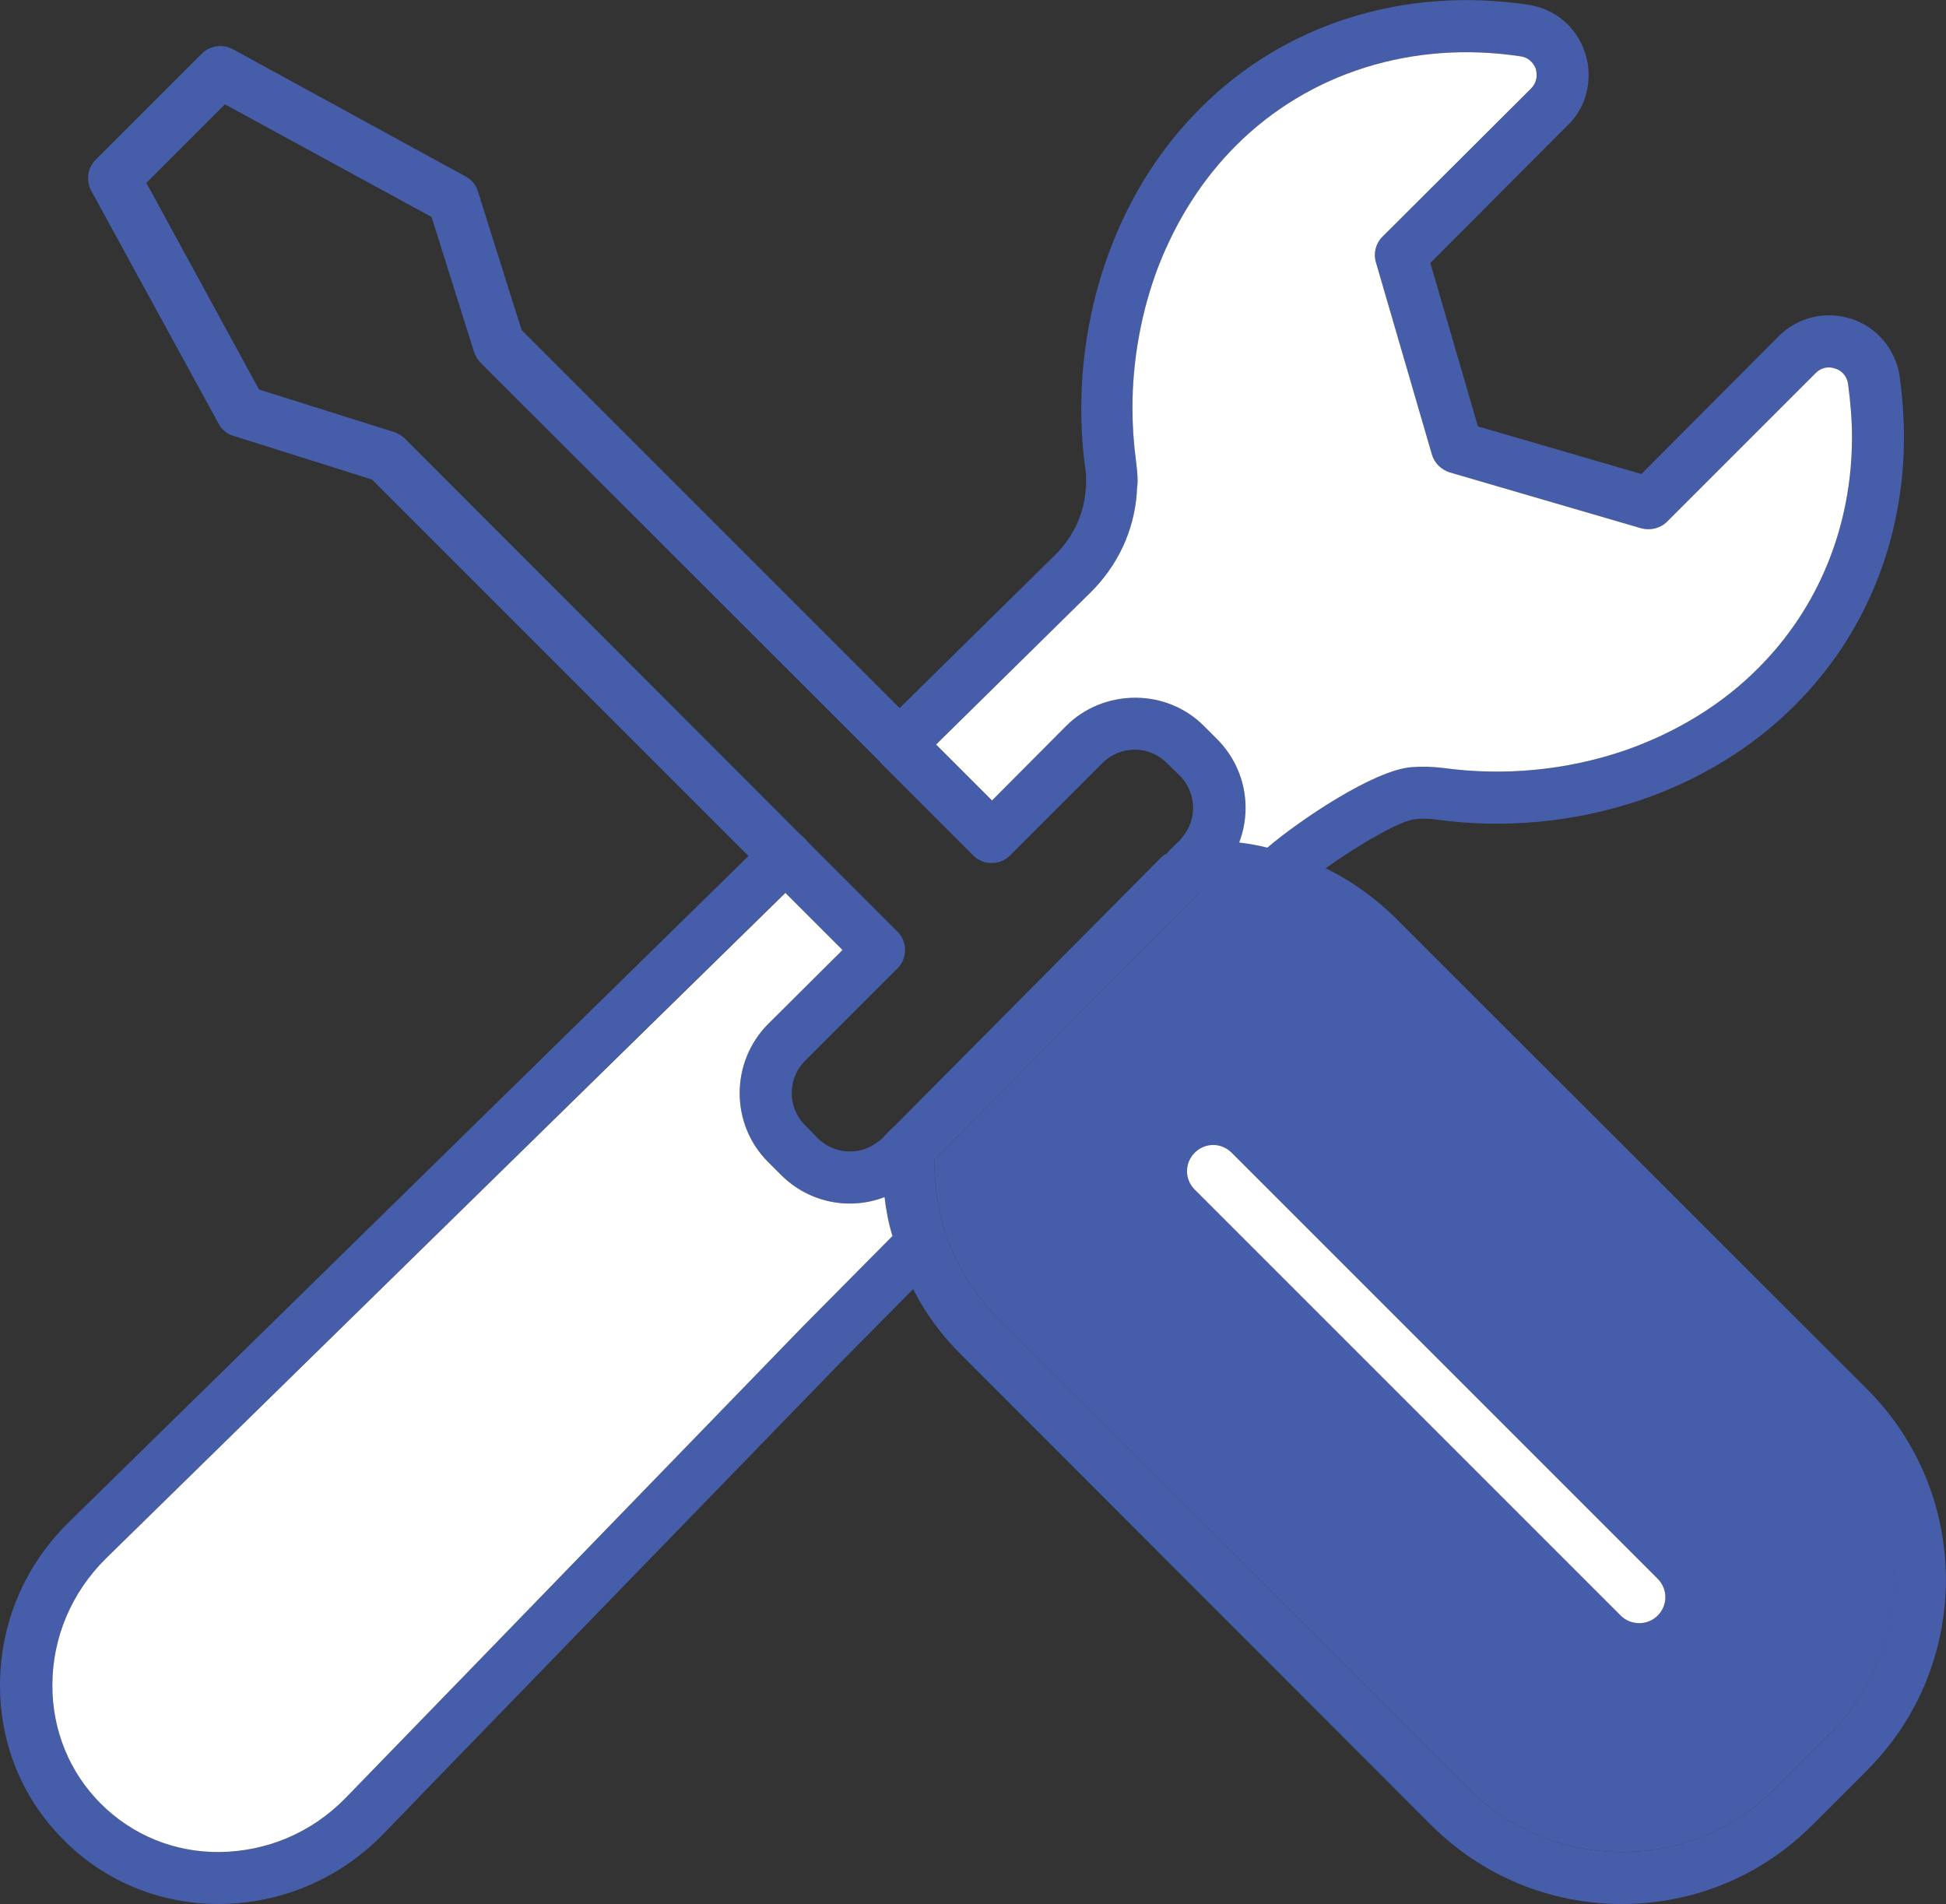
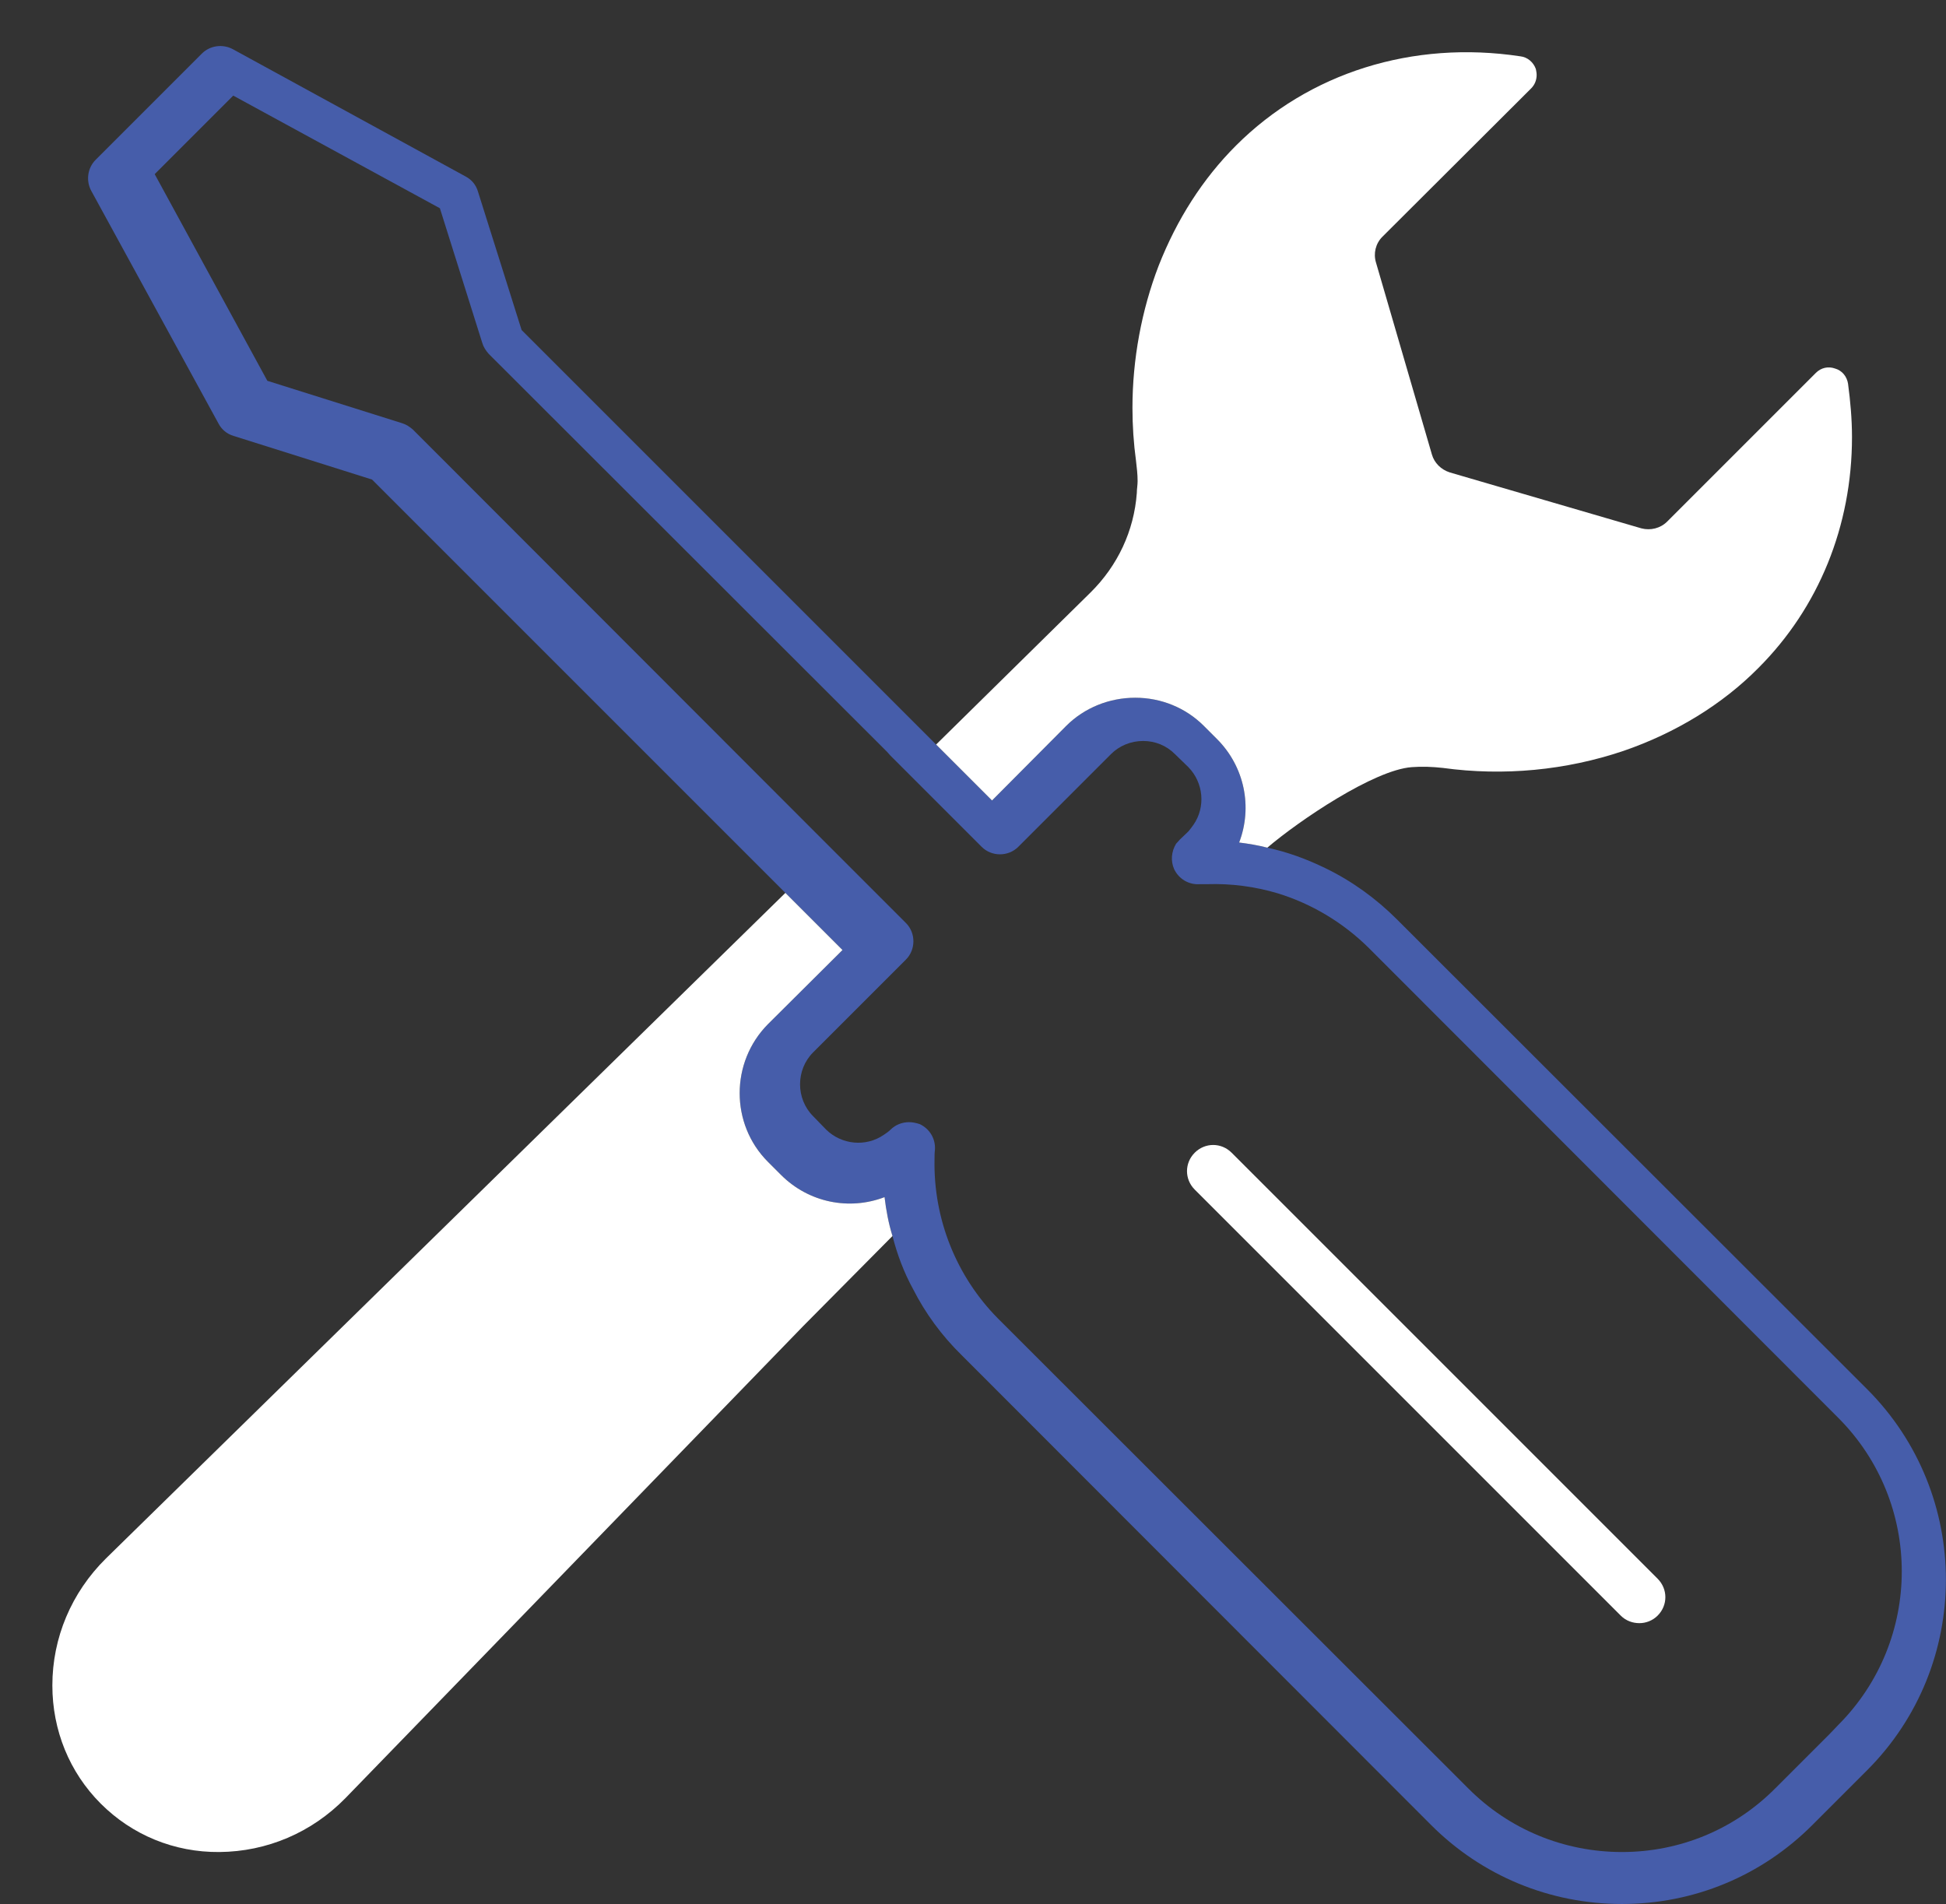
<svg xmlns="http://www.w3.org/2000/svg" id="_レイヤー_2" data-name="レイヤー 2" width="49.06" height="48" viewBox="0 0 49.06 48">
  <rect x="0" y="0" width="49.06" height="48" fill="#333333" stroke="none" />
  <defs>
    <style>
      .cls-1 {
        fill: #fff;
      }

      .cls-2 {
        fill: #465daa;
      }
    </style>
  </defs>
  <g id="contents">
    <g>
-       <path class="cls-2" d="m23.7,31.81l-.68.69-1.83,1.85s-11.51,11.86-11.54,11.9c-1.1,1.12-2.56,1.74-4.11,1.75h-.03c-1.48,0-2.87-.57-3.9-1.61-1.04-1.03-1.61-2.42-1.61-3.9,0-1.56.62-3.03,1.75-4.13l17.12-16.78.07-.06.4-.4c.26-.25.68-.25.93,0,.26.26.25.67-.01.93l-.4.39-.06.06L2.67,39.29c-.87.86-1.35,2-1.35,3.2,0,1.13.43,2.19,1.22,2.98.79.79,1.85,1.23,2.99,1.22,1.2,0,2.33-.49,3.18-1.36,0,0,6.28-6.47,11.54-11.9l2.25-2.27.27-.27c.25-.26.67-.26.93,0,.25.25.26.67,0,.92Z" />
-       <path class="cls-2" d="m48,11.02c0,2.59-.97,4.98-2.74,6.75-1.05,1.06-2.4,1.89-3.9,2.4-1.65.56-3.43.73-5.16.49-.17-.02-.34-.03-.51-.01-.36.02-1.45.65-2.27,1.24-.34.24-.64.48-.82.66-.13.13-.3.19-.47.19-.04,0-.08,0-.12-.01-.12-.02-.24-.08-.34-.18-.26-.25-.26-.67,0-.93.07-.07.16-.16.28-.25.81-.69,2.69-1.96,3.64-2.03.26-.02.52,0,.79.02,1.53.21,3.1.06,4.55-.43,1.31-.45,2.49-1.17,3.4-2.09,1.52-1.52,2.36-3.58,2.36-5.82,0-.45-.04-.9-.1-1.35-.03-.18-.15-.33-.33-.38-.17-.06-.35-.02-.48.11l-3.75,3.75c-.17.17-.42.23-.65.17l-4.83-1.41c-.22-.07-.39-.24-.45-.45l-1.41-4.84c-.07-.23-.01-.48.16-.65l3.75-3.74c.09-.09.14-.21.14-.34,0-.05-.01-.1-.02-.15-.06-.17-.21-.3-.39-.32-2.71-.41-5.33.41-7.17,2.25-.84.84-1.49,1.86-1.95,3.03-.43,1.12-.66,2.36-.66,3.58,0,.45.03.9.09,1.34.02.17.04.34.04.51,0,.1-.01.2-.02.3-.07.95-.48,1.83-1.17,2.51l-3.89,3.83-.47.46c-.24.24-.62.25-.88.04h0s-.07-.08-.07-.08h0c-.21-.27-.19-.66.05-.89l.46-.46,3.9-3.84c.46-.45.74-1.04.78-1.66,0,0,0-.02.01-.03v-.18c0-.11,0-.22-.02-.33-.07-.5-.1-1.01-.1-1.52,0-1.38.26-2.78.75-4.05.52-1.35,1.27-2.52,2.24-3.49C32.37.6,35.4-.35,38.53.12c.67.1,1.22.56,1.43,1.21.06.18.09.37.09.56,0,.48-.18.93-.52,1.26l-3.47,3.48,1.2,4.12,4.12,1.2,3.47-3.48c.48-.48,1.18-.64,1.83-.43.64.21,1.1.76,1.21,1.43.07.52.11,1.04.11,1.55Z" />
-       <path class="cls-2" d="m47.07,35.02l-11.85-11.84c-.53-.53-1.14-.97-1.8-1.29-.47-.23-.96-.41-1.47-.52-.23-.06-.47-.1-.71-.13.34-.89.14-1.91-.56-2.61l-.33-.33c-.46-.46-1.08-.71-1.73-.71s-1.28.25-1.74.71l-1.87,1.88-11.86-11.86-1.1-3.49c-.05-.17-.16-.3-.31-.38L5.87,1.24c-.26-.14-.58-.09-.78.11l-2.68,2.68c-.2.2-.25.52-.11.78l3.21,5.87c.08.15.21.26.38.31l3.49,1.1,11.86,11.86-1.88,1.87c-.95.96-.95,2.52,0,3.47l.33.33c.7.7,1.72.9,2.61.56.04.33.1.66.2.98.12.47.29.92.52,1.34.31.61.72,1.17,1.22,1.66l11.84,11.85c1.28,1.28,2.99,1.99,4.81,1.99s3.52-.71,4.8-1.99l1.38-1.38c2.65-2.65,2.65-6.96,0-9.61Zm-.93,8.68l-1.38,1.38c-1.03,1.04-2.41,1.61-3.87,1.61s-2.85-.57-3.88-1.61l-11.85-11.84c-1.05-1.06-1.63-2.51-1.6-4.01,0-.08,0-.16.01-.24.02-.28-.13-.53-.38-.65-.09-.03-.18-.05-.27-.05-.17,0-.34.06-.47.19l-.21.22c-.05.05-.11.09-.17.13-.45.31-1.06.25-1.45-.13l-.33-.34c-.44-.44-.44-1.17,0-1.61l2.34-2.34c.25-.25.25-.67,0-.92l-2.36-2.36-10.07-10.08c-.08-.07-.17-.13-.27-.16l-3.4-1.07-2.84-5.21,1.98-1.98,5.21,2.84,1.07,3.4c.03.1.09.19.16.27l10.05,10.04h0s.07.08.07.08l2.31,2.31c.25.25.67.25.92,0l2.34-2.34c.21-.21.5-.33.81-.33s.59.12.8.33l.34.33c.38.39.44,1,.13,1.45-.04.06-.09.12-.13.17l-.22.21s-.06.07-.09.1h0c-.12.2-.14.43-.05.64.12.25.37.4.65.38.06,0,.12,0,.18,0,.61-.02,1.21.06,1.78.23.85.26,1.64.73,2.29,1.37l11.84,11.85c2.14,2.14,2.14,5.61,0,7.75Z" />
+       <path class="cls-2" d="m47.07,35.02l-11.85-11.84c-.53-.53-1.14-.97-1.8-1.29-.47-.23-.96-.41-1.47-.52-.23-.06-.47-.1-.71-.13.34-.89.14-1.91-.56-2.61l-.33-.33c-.46-.46-1.08-.71-1.73-.71s-1.28.25-1.74.71l-1.87,1.88-11.86-11.86-1.1-3.49c-.05-.17-.16-.3-.31-.38L5.87,1.24c-.26-.14-.58-.09-.78.11l-2.68,2.68c-.2.2-.25.52-.11.78l3.21,5.87c.08.15.21.26.38.31l3.49,1.1,11.86,11.86-1.88,1.87c-.95.96-.95,2.52,0,3.47l.33.33c.7.7,1.72.9,2.61.56.04.33.1.66.2.98.12.47.29.92.52,1.34.31.61.72,1.17,1.22,1.66l11.84,11.85c1.28,1.28,2.99,1.99,4.81,1.99s3.52-.71,4.8-1.99l1.38-1.38c2.65-2.65,2.65-6.96,0-9.61Zm-.93,8.68l-1.38,1.38c-1.03,1.04-2.41,1.61-3.87,1.61s-2.85-.57-3.88-1.61l-11.85-11.84c-1.05-1.06-1.63-2.51-1.6-4.01,0-.08,0-.16.01-.24.02-.28-.13-.53-.38-.65-.09-.03-.18-.05-.27-.05-.17,0-.34.06-.47.19c-.05.05-.11.09-.17.13-.45.31-1.06.25-1.45-.13l-.33-.34c-.44-.44-.44-1.17,0-1.61l2.34-2.34c.25-.25.25-.67,0-.92l-2.36-2.36-10.07-10.08c-.08-.07-.17-.13-.27-.16l-3.4-1.07-2.84-5.21,1.98-1.98,5.21,2.84,1.07,3.4c.03.1.09.19.16.27l10.05,10.04h0s.07.08.07.08l2.31,2.31c.25.25.67.25.92,0l2.34-2.34c.21-.21.5-.33.81-.33s.59.12.8.33l.34.33c.38.39.44,1,.13,1.45-.04.06-.09.12-.13.17l-.22.21s-.06.07-.09.1h0c-.12.2-.14.43-.05.64.12.25.37.4.65.38.06,0,.12,0,.18,0,.61-.02,1.21.06,1.78.23.85.26,1.64.73,2.29,1.37l11.84,11.85c2.14,2.14,2.14,5.61,0,7.75Z" />
      <path class="cls-1" d="m46.69,11.02c0,2.24-.84,4.3-2.36,5.82-.91.92-2.09,1.64-3.4,2.09-1.45.49-3.02.64-4.55.43-.27-.03-.53-.04-.79-.02-.95.07-2.83,1.34-3.64,2.03-.23-.06-.47-.1-.71-.13.34-.89.14-1.91-.56-2.61l-.33-.33c-.46-.46-1.08-.71-1.73-.71s-1.28.25-1.74.71l-1.87,1.88-1.41-1.41,3.89-3.83c.69-.68,1.1-1.56,1.17-2.51,0-.1.02-.2.02-.3,0-.17-.02-.34-.04-.51-.06-.44-.09-.89-.09-1.34,0-1.22.23-2.46.66-3.58.46-1.17,1.11-2.19,1.95-3.03,1.84-1.84,4.46-2.66,7.17-2.25.18.02.33.15.39.32.01.05.02.1.02.15,0,.13-.05.25-.14.34l-3.75,3.74c-.17.17-.23.42-.16.65l1.41,4.84c.06.21.23.38.45.45l4.83,1.41c.23.06.48,0,.65-.17l3.75-3.75c.13-.13.31-.17.48-.11.18.05.3.2.33.38.06.45.1.9.1,1.35Z" />
      <path class="cls-1" d="m22.5,31.16l-2.25,2.27c-5.26,5.43-11.54,11.9-11.54,11.9-.85.87-1.98,1.35-3.18,1.36-1.14.01-2.2-.43-2.99-1.22-.79-.79-1.22-1.85-1.22-2.98,0-1.2.48-2.34,1.35-3.2l17.13-16.78,1.44,1.44-1.88,1.87c-.95.96-.95,2.52,0,3.47l.33.33c.7.7,1.72.9,2.61.56.04.33.1.66.2.98Z" />
-       <path class="cls-2" d="m46.14,35.95l-11.84-11.85c-1.08-1.07-2.55-1.65-4.07-1.6-.01.02-.02.03-.04.05l-6.63,6.68c-.03,1.5.55,2.95,1.6,4.01l11.85,11.84c1.03,1.04,2.41,1.61,3.88,1.61s2.84-.57,3.87-1.61l1.38-1.38c2.14-2.14,2.14-5.61,0-7.75Zm-4.35,4.78c-.13.13-.3.19-.46.19-.17,0-.34-.06-.47-.19l-10.74-10.74c-.26-.26-.26-.67,0-.93.26-.26.67-.26.93,0l10.74,10.74c.26.26.26.67,0,.93Z" />
-       <path class="cls-2" d="m30.23,22.5s-.02.03-.04.05l-6.63,6.68-.18.18c-.12.12-.29.19-.46.19s-.34-.06-.46-.19c-.26-.26-.26-.67,0-.93l6.81-6.86c.06-.06.12-.1.19-.12h0c.24-.12.54-.08.73.12.24.24.26.62.05.88Z" />
      <path class="cls-1" d="m41.79,40.73c-.13.13-.3.19-.46.19-.17,0-.34-.06-.47-.19l-10.74-10.74c-.26-.26-.26-.67,0-.93.26-.26.67-.26.93,0l10.74,10.74c.26.26.26.67,0,.93Z" />
    </g>
  </g>
</svg>